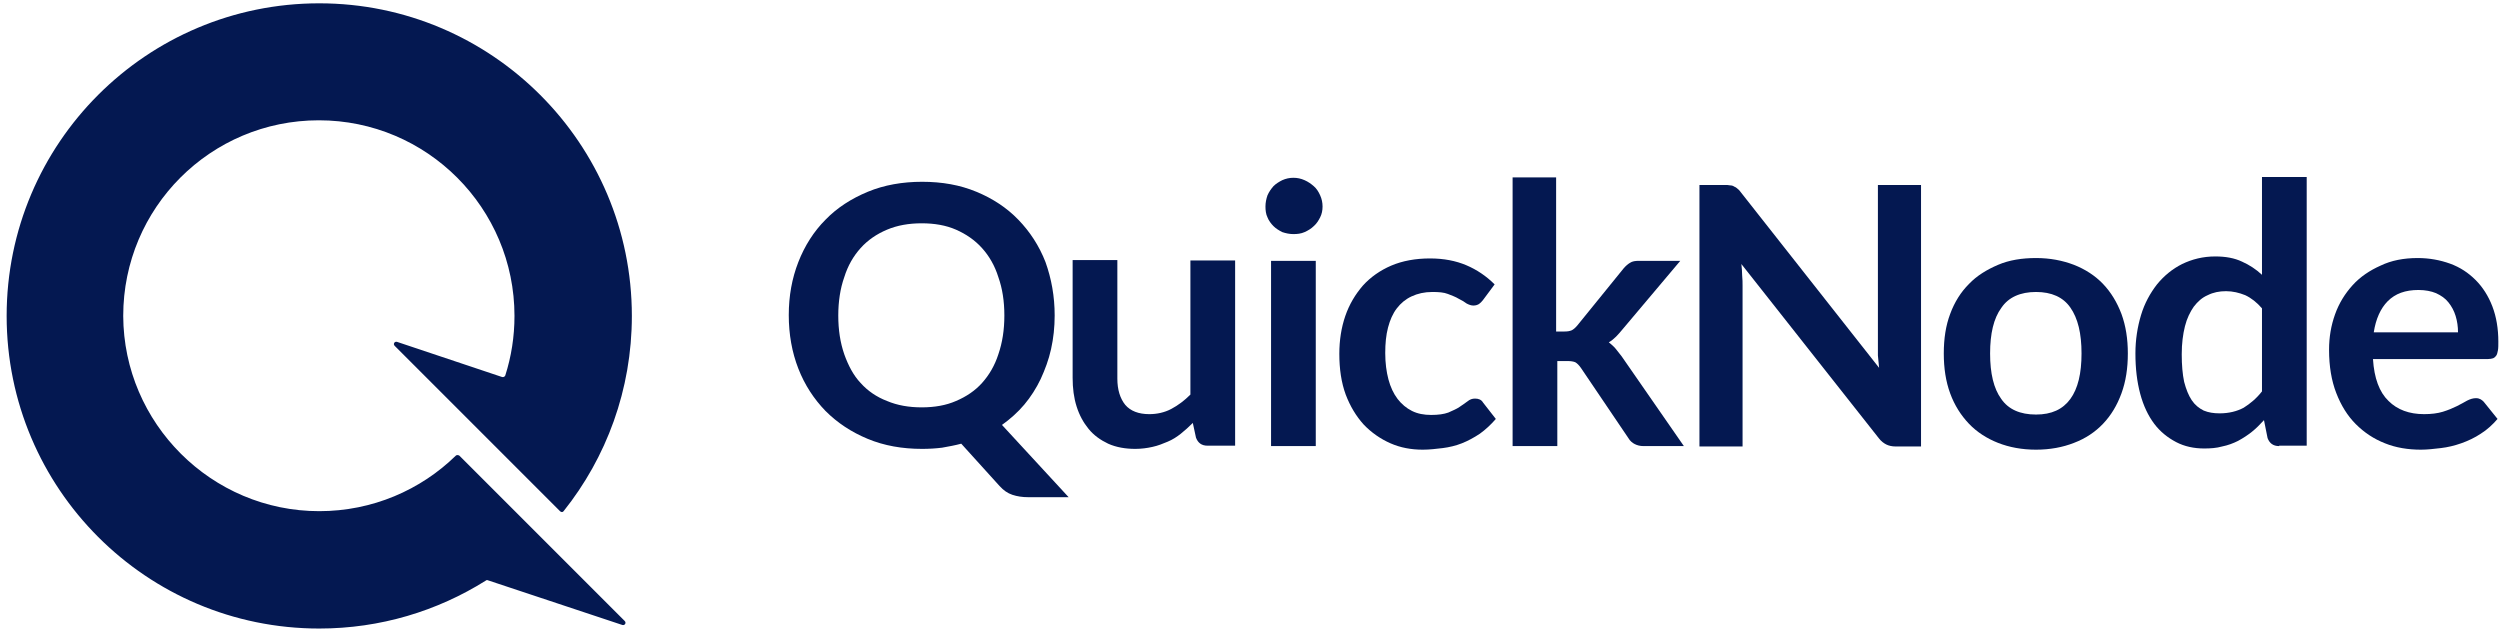
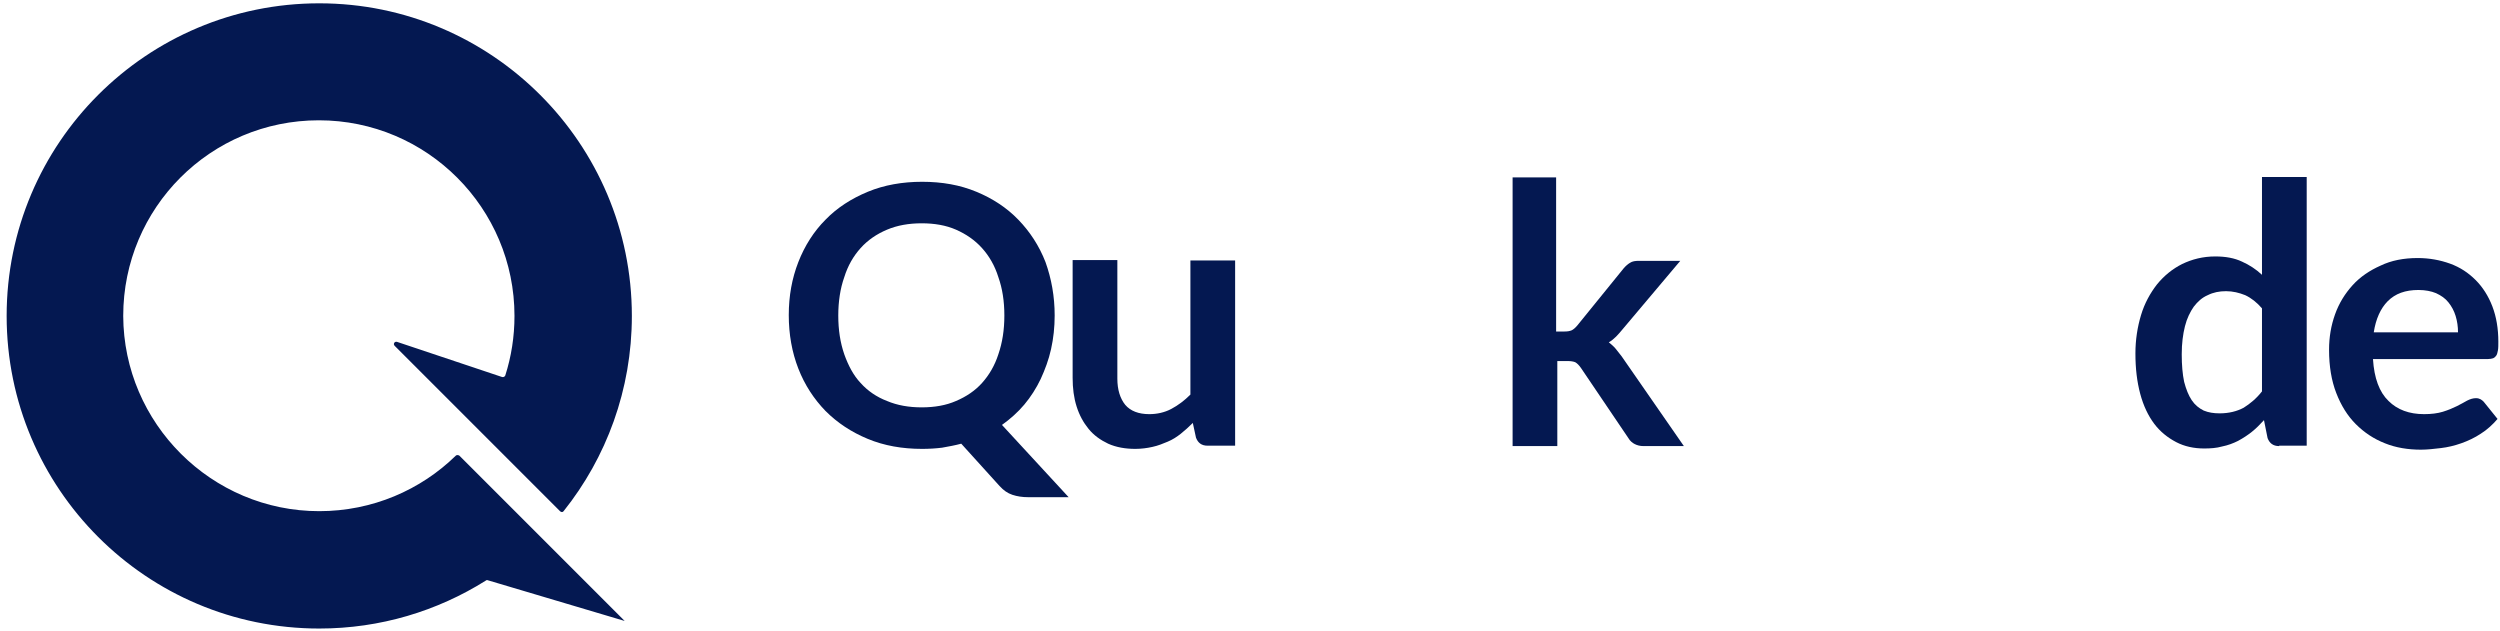
<svg xmlns="http://www.w3.org/2000/svg" width="301px" height="76px" viewBox="0 0 301 76" version="1.1">
  <title>QuickNode</title>
  <g id="Page-1" stroke="none" stroke-width="1" fill="none" fill-rule="evenodd">
    <g id="QuickNode" transform="translate(0.8, 0.4)" fill="#041851">
      <path d="M126.182,37.59 C126.182,38.984 126.037,40.33 125.749,41.628 C125.461,42.926 125.028,44.079 124.499,45.233 C123.971,46.339 123.298,47.396 122.528,48.31 C121.759,49.223 120.846,50.04 119.837,50.761 L127.864,59.462 L123.009,59.462 C122.288,59.462 121.663,59.365 121.086,59.173 C120.51,58.981 120.029,58.644 119.548,58.116 L114.934,53.02 C114.212,53.213 113.443,53.357 112.626,53.501 C111.857,53.597 111.04,53.645 110.223,53.645 C107.819,53.645 105.656,53.261 103.685,52.444 C101.714,51.626 100.032,50.521 98.59,49.079 C97.196,47.637 96.09,45.954 95.321,43.983 C94.552,42.012 94.168,39.849 94.168,37.542 C94.168,35.235 94.552,33.12 95.321,31.149 C96.09,29.178 97.196,27.448 98.59,26.054 C99.984,24.611 101.714,23.506 103.685,22.689 C105.656,21.871 107.867,21.487 110.223,21.487 C112.626,21.487 114.789,21.871 116.76,22.689 C118.731,23.506 120.413,24.611 121.807,26.054 C123.201,27.496 124.307,29.178 125.076,31.149 C125.797,33.168 126.182,35.283 126.182,37.59 Z M120.125,37.59 C120.125,35.86 119.885,34.321 119.404,32.975 C118.971,31.581 118.298,30.428 117.433,29.466 C116.568,28.505 115.51,27.784 114.309,27.255 C113.107,26.726 111.713,26.486 110.175,26.486 C108.636,26.486 107.242,26.726 105.993,27.255 C104.743,27.784 103.685,28.505 102.82,29.466 C101.955,30.428 101.282,31.581 100.849,32.975 C100.369,34.321 100.128,35.908 100.128,37.59 C100.128,39.321 100.369,40.859 100.849,42.253 C101.33,43.599 101.955,44.801 102.82,45.714 C103.685,46.675 104.743,47.396 105.993,47.877 C107.242,48.406 108.636,48.646 110.175,48.646 C111.713,48.646 113.107,48.406 114.309,47.877 C115.558,47.348 116.616,46.627 117.433,45.714 C118.298,44.752 118.971,43.599 119.404,42.253 C119.885,40.859 120.125,39.321 120.125,37.59 Z" id="Shape" fill-rule="nonzero" />
      <path d="M133.729,31.005 L133.729,45.185 C133.729,46.531 134.065,47.589 134.69,48.358 C135.315,49.079 136.276,49.463 137.574,49.463 C138.487,49.463 139.401,49.271 140.218,48.838 C141.035,48.406 141.804,47.829 142.525,47.108 L142.525,30.957 L147.909,30.957 L147.909,53.261 L144.592,53.261 C143.871,53.261 143.439,52.924 143.198,52.299 L142.814,50.521 C142.333,51.001 141.852,51.434 141.372,51.819 C140.891,52.203 140.362,52.54 139.785,52.78 C139.208,53.02 138.632,53.261 137.959,53.405 C137.334,53.549 136.613,53.645 135.892,53.645 C134.69,53.645 133.584,53.453 132.623,53.02 C131.71,52.588 130.892,52.011 130.268,51.242 C129.643,50.473 129.162,49.607 128.826,48.55 C128.489,47.492 128.345,46.339 128.345,45.089 L128.345,30.909 L133.729,30.909 L133.729,31.005 Z" id="Path" fill-rule="nonzero" />
-       <path d="M157.619,31.005 L157.619,53.309 L152.235,53.309 L152.235,31.005 L157.619,31.005 Z M158.436,24.467 C158.436,24.948 158.34,25.381 158.148,25.765 C157.955,26.15 157.715,26.534 157.379,26.823 C157.09,27.111 156.706,27.351 156.273,27.544 C155.84,27.736 155.408,27.784 154.927,27.784 C154.446,27.784 154.014,27.688 153.581,27.544 C153.197,27.351 152.812,27.111 152.524,26.823 C152.235,26.534 151.947,26.15 151.803,25.765 C151.61,25.381 151.562,24.9 151.562,24.467 C151.562,23.987 151.658,23.554 151.803,23.121 C151.995,22.689 152.235,22.352 152.524,22.016 C152.812,21.727 153.197,21.487 153.581,21.295 C154.014,21.102 154.446,21.006 154.927,21.006 C155.408,21.006 155.84,21.102 156.273,21.295 C156.706,21.487 157.042,21.727 157.379,22.016 C157.715,22.304 157.955,22.689 158.148,23.121 C158.34,23.554 158.436,23.987 158.436,24.467 Z" id="Shape" fill-rule="nonzero" />
-       <path d="M177.76,35.715 C177.616,35.908 177.423,36.1 177.279,36.196 C177.135,36.292 176.895,36.388 176.606,36.388 C176.318,36.388 176.078,36.292 175.789,36.148 C175.549,35.956 175.212,35.763 174.828,35.571 C174.443,35.331 174.011,35.187 173.53,34.994 C173.049,34.802 172.424,34.754 171.655,34.754 C170.694,34.754 169.877,34.946 169.156,35.283 C168.435,35.619 167.858,36.1 167.377,36.725 C166.896,37.35 166.56,38.119 166.32,39.032 C166.079,39.946 165.983,40.955 165.983,42.109 C165.983,43.31 166.127,44.368 166.368,45.281 C166.608,46.195 166.992,47.012 167.473,47.637 C167.954,48.261 168.531,48.742 169.204,49.079 C169.877,49.415 170.646,49.559 171.511,49.559 C172.376,49.559 173.049,49.463 173.578,49.271 C174.107,49.031 174.587,48.838 174.924,48.598 C175.308,48.358 175.597,48.117 175.885,47.925 C176.174,47.685 176.462,47.589 176.799,47.589 C177.231,47.589 177.568,47.733 177.76,48.069 L179.298,50.04 C178.721,50.713 178.048,51.338 177.375,51.819 C176.654,52.299 175.933,52.684 175.212,52.972 C174.491,53.261 173.674,53.453 172.905,53.549 C172.088,53.645 171.319,53.741 170.502,53.741 C169.108,53.741 167.81,53.501 166.608,52.972 C165.406,52.444 164.301,51.674 163.387,50.713 C162.474,49.704 161.753,48.502 161.224,47.108 C160.695,45.666 160.455,44.031 160.455,42.205 C160.455,40.57 160.695,39.032 161.176,37.638 C161.657,36.244 162.378,35.042 163.291,33.985 C164.204,32.975 165.358,32.158 166.704,31.581 C168.05,31.005 169.636,30.716 171.367,30.716 C173.049,30.716 174.491,31.005 175.741,31.533 C176.991,32.062 178.145,32.831 179.154,33.841 L177.76,35.715 Z" id="Path" fill-rule="nonzero" />
      <path d="M186.557,21.006 L186.557,39.513 L187.566,39.513 C187.951,39.513 188.191,39.465 188.431,39.369 C188.624,39.273 188.864,39.08 189.104,38.792 L194.68,31.918 C194.921,31.63 195.209,31.389 195.449,31.245 C195.738,31.053 196.074,31.005 196.555,31.005 L201.506,31.005 L194.536,39.273 C194.296,39.561 194.055,39.849 193.767,40.138 C193.527,40.378 193.238,40.618 192.902,40.811 C193.19,41.051 193.479,41.291 193.719,41.58 C193.959,41.868 194.2,42.205 194.44,42.493 L201.939,53.309 L197.084,53.309 C196.651,53.309 196.315,53.213 196.026,53.068 C195.738,52.924 195.449,52.684 195.257,52.347 L189.537,43.887 C189.297,43.551 189.104,43.358 188.864,43.214 C188.624,43.118 188.335,43.07 187.903,43.07 L186.701,43.07 L186.701,53.309 L181.317,53.309 L181.317,20.958 L186.557,20.958 L186.557,21.006 Z" id="Path" fill-rule="nonzero" />
-       <path d="M206.842,21.871 C207.082,21.871 207.323,21.871 207.515,21.92 C207.707,21.92 207.851,21.968 207.996,22.064 C208.14,22.112 208.284,22.208 208.428,22.352 C208.572,22.448 208.717,22.641 208.861,22.833 L225.445,43.887 C225.397,43.358 225.349,42.878 225.3,42.397 C225.3,41.916 225.3,41.436 225.3,41.003 L225.3,21.871 L230.492,21.871 L230.492,53.357 L227.464,53.357 C226.983,53.357 226.598,53.261 226.31,53.116 C226.021,52.972 225.685,52.732 225.397,52.347 L208.861,31.389 C208.909,31.87 208.957,32.303 208.957,32.783 C209.005,33.216 209.005,33.648 209.005,34.033 L209.005,53.357 L203.813,53.357 L203.813,21.871 L206.842,21.871 Z" id="Path" fill-rule="nonzero" />
-       <path d="M244.336,30.668 C246.018,30.668 247.508,30.957 248.902,31.485 C250.248,32.014 251.45,32.783 252.411,33.793 C253.373,34.802 254.094,36.004 254.623,37.398 C255.151,38.84 255.392,40.426 255.392,42.157 C255.392,43.935 255.151,45.522 254.623,46.964 C254.094,48.406 253.373,49.607 252.411,50.617 C251.45,51.626 250.296,52.395 248.902,52.924 C247.556,53.453 246.018,53.741 244.336,53.741 C242.653,53.741 241.115,53.453 239.769,52.924 C238.423,52.395 237.222,51.626 236.26,50.617 C235.299,49.607 234.53,48.406 234.001,46.964 C233.472,45.522 233.232,43.935 233.232,42.157 C233.232,40.378 233.472,38.792 234.001,37.398 C234.53,35.956 235.299,34.754 236.26,33.793 C237.222,32.783 238.423,32.062 239.769,31.485 C241.115,30.909 242.653,30.668 244.336,30.668 Z M244.336,49.511 C246.211,49.511 247.556,48.886 248.47,47.637 C249.383,46.387 249.816,44.56 249.816,42.157 C249.816,39.753 249.383,37.927 248.47,36.629 C247.605,35.379 246.211,34.754 244.336,34.754 C242.461,34.754 241.019,35.379 240.154,36.677 C239.241,37.927 238.808,39.753 238.808,42.157 C238.808,44.56 239.241,46.387 240.154,47.637 C241.019,48.886 242.413,49.511 244.336,49.511 Z" id="Shape" fill-rule="nonzero" />
      <path d="M273.61,53.309 C272.889,53.309 272.456,52.972 272.216,52.347 L271.783,50.184 C271.303,50.713 270.822,51.194 270.341,51.578 C269.861,51.963 269.284,52.347 268.659,52.684 C268.082,52.972 267.457,53.213 266.736,53.357 C266.063,53.549 265.342,53.597 264.573,53.597 C263.371,53.597 262.218,53.357 261.208,52.828 C260.199,52.299 259.285,51.578 258.564,50.617 C257.843,49.656 257.266,48.454 256.882,47.012 C256.497,45.57 256.305,43.983 256.305,42.157 C256.305,40.522 256.545,38.984 256.978,37.542 C257.411,36.1 258.084,34.898 258.901,33.841 C259.766,32.783 260.776,31.966 261.929,31.389 C263.131,30.812 264.429,30.476 265.919,30.476 C267.169,30.476 268.226,30.668 269.14,31.101 C270.005,31.485 270.822,32.014 271.543,32.687 L271.543,20.91 L276.927,20.91 L276.927,53.261 L273.61,53.261 L273.61,53.309 Z M266.448,49.367 C267.553,49.367 268.515,49.127 269.332,48.694 C270.101,48.213 270.87,47.589 271.543,46.723 L271.543,36.725 C270.918,36.004 270.245,35.475 269.524,35.139 C268.803,34.85 268.034,34.658 267.217,34.658 C266.4,34.658 265.679,34.802 265.006,35.139 C264.333,35.427 263.804,35.908 263.323,36.533 C262.891,37.158 262.506,37.927 262.266,38.888 C262.025,39.849 261.881,40.955 261.881,42.253 C261.881,43.551 261.977,44.656 262.17,45.57 C262.41,46.483 262.698,47.204 263.083,47.781 C263.467,48.358 263.948,48.742 264.525,49.031 C265.102,49.271 265.727,49.367 266.448,49.367 Z" id="Shape" fill-rule="nonzero" />
      <path d="M290.29,30.668 C291.684,30.668 292.982,30.909 294.184,31.341 C295.385,31.774 296.395,32.447 297.26,33.312 C298.125,34.177 298.798,35.235 299.279,36.485 C299.76,37.734 300,39.176 300,40.763 C300,41.147 300,41.532 299.952,41.772 C299.904,42.012 299.856,42.253 299.76,42.397 C299.664,42.541 299.567,42.637 299.375,42.734 C299.231,42.782 298.991,42.83 298.75,42.83 L284.906,42.83 C285.05,45.137 285.675,46.819 286.781,47.877 C287.838,48.934 289.281,49.463 291.059,49.463 C291.924,49.463 292.693,49.367 293.318,49.175 C293.943,48.983 294.52,48.742 295.001,48.502 C295.481,48.261 295.914,48.021 296.251,47.829 C296.635,47.637 296.972,47.54 297.308,47.54 C297.548,47.54 297.693,47.589 297.885,47.685 C298.029,47.781 298.173,47.877 298.318,48.069 L299.904,50.04 C299.327,50.713 298.654,51.338 297.885,51.819 C297.164,52.299 296.347,52.684 295.53,52.972 C294.712,53.261 293.895,53.453 293.078,53.549 C292.261,53.645 291.444,53.741 290.675,53.741 C289.136,53.741 287.646,53.501 286.348,52.972 C285.002,52.444 283.849,51.674 282.839,50.665 C281.83,49.656 281.061,48.406 280.484,46.916 C279.907,45.425 279.619,43.695 279.619,41.724 C279.619,40.186 279.859,38.792 280.34,37.446 C280.82,36.1 281.541,34.946 282.455,33.937 C283.368,32.927 284.522,32.158 285.82,31.581 C287.117,30.957 288.608,30.668 290.29,30.668 Z M290.386,34.514 C288.8,34.514 287.598,34.946 286.685,35.86 C285.82,36.725 285.243,38.023 285.002,39.609 L295.145,39.609 C295.145,38.936 295.049,38.263 294.857,37.638 C294.664,37.013 294.376,36.485 293.991,36.004 C293.607,35.523 293.126,35.187 292.501,34.898 C291.924,34.658 291.203,34.514 290.386,34.514 Z" id="Shape" fill-rule="nonzero" />
-       <path d="M37.638,61.144 C44.031,61.144 49.848,58.596 54.078,54.462 C54.174,54.366 54.366,54.366 54.51,54.462 L64.269,64.22 L74.411,74.363 C74.651,74.603 74.411,74.94 74.123,74.844 L57.923,69.46 C57.827,69.412 57.731,69.46 57.683,69.508 C51.867,73.161 44.993,75.276 37.638,75.276 C16.824,75.276 0,58.404 0,37.638 C0,16.824 16.872,0 37.638,0 C58.404,0 75.276,16.872 75.276,37.638 C75.276,46.531 72.2,54.703 67.057,61.144 C66.96,61.288 66.768,61.288 66.624,61.144 L46.723,41.243 C46.483,41.003 46.723,40.667 47.012,40.763 L59.654,44.993 C59.798,45.041 59.99,44.945 60.038,44.801 C60.759,42.541 61.144,40.138 61.144,37.638 C61.144,24.66 50.617,14.084 37.59,14.084 C24.563,14.084 14.036,24.611 14.036,37.638 C14.084,50.569 24.66,61.144 37.638,61.144 Z" id="Path" />
+       <path d="M37.638,61.144 C44.031,61.144 49.848,58.596 54.078,54.462 C54.174,54.366 54.366,54.366 54.51,54.462 L64.269,64.22 L74.411,74.363 L57.923,69.46 C57.827,69.412 57.731,69.46 57.683,69.508 C51.867,73.161 44.993,75.276 37.638,75.276 C16.824,75.276 0,58.404 0,37.638 C0,16.824 16.872,0 37.638,0 C58.404,0 75.276,16.872 75.276,37.638 C75.276,46.531 72.2,54.703 67.057,61.144 C66.96,61.288 66.768,61.288 66.624,61.144 L46.723,41.243 C46.483,41.003 46.723,40.667 47.012,40.763 L59.654,44.993 C59.798,45.041 59.99,44.945 60.038,44.801 C60.759,42.541 61.144,40.138 61.144,37.638 C61.144,24.66 50.617,14.084 37.59,14.084 C24.563,14.084 14.036,24.611 14.036,37.638 C14.084,50.569 24.66,61.144 37.638,61.144 Z" id="Path" />
    </g>
  </g>
</svg>